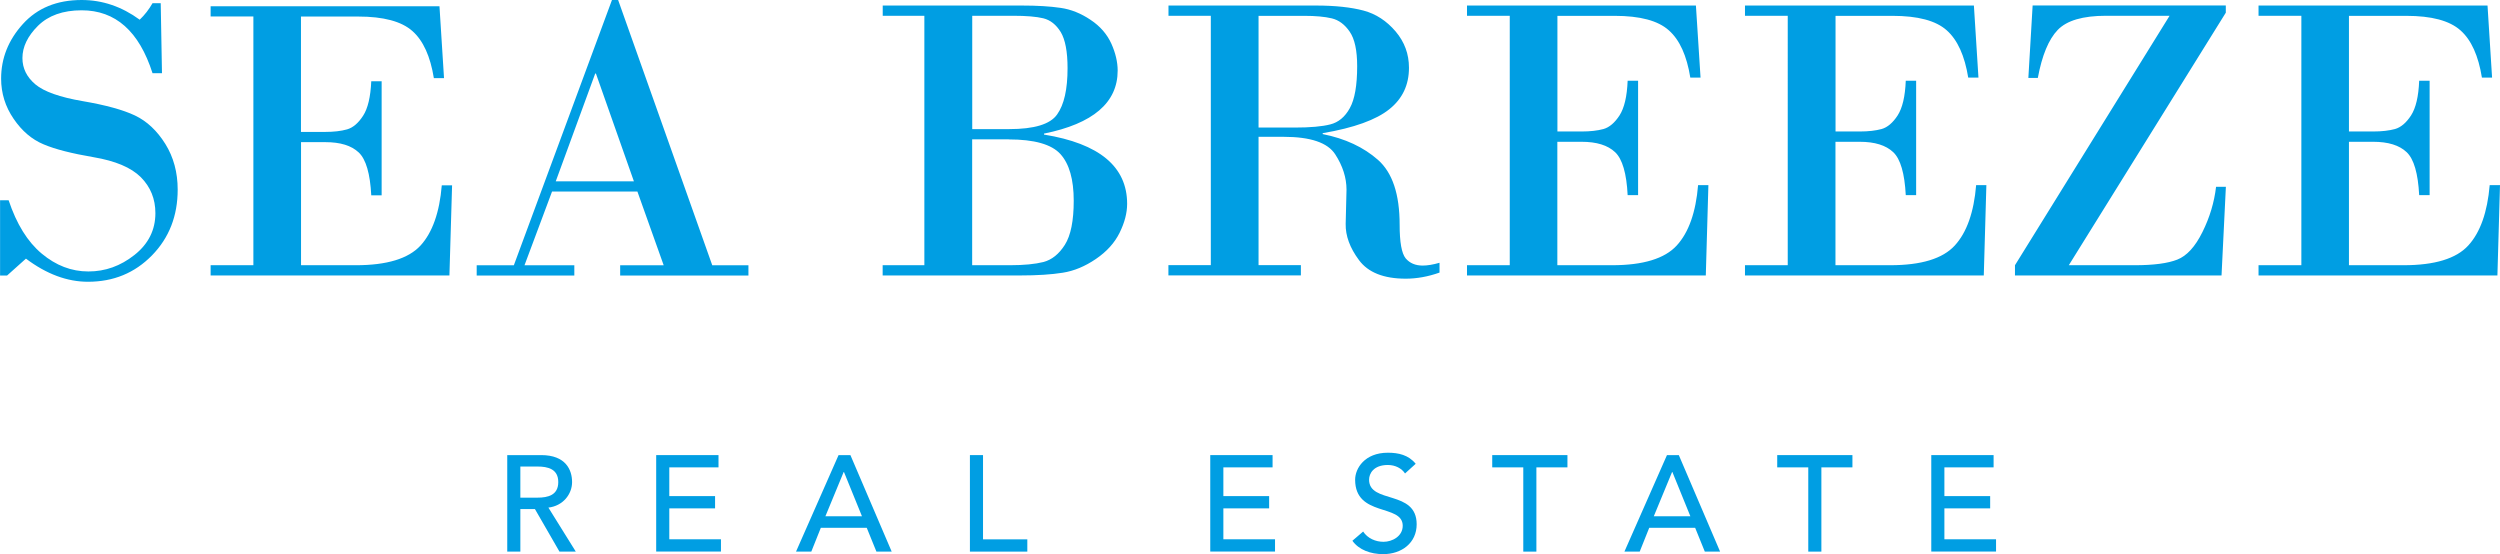
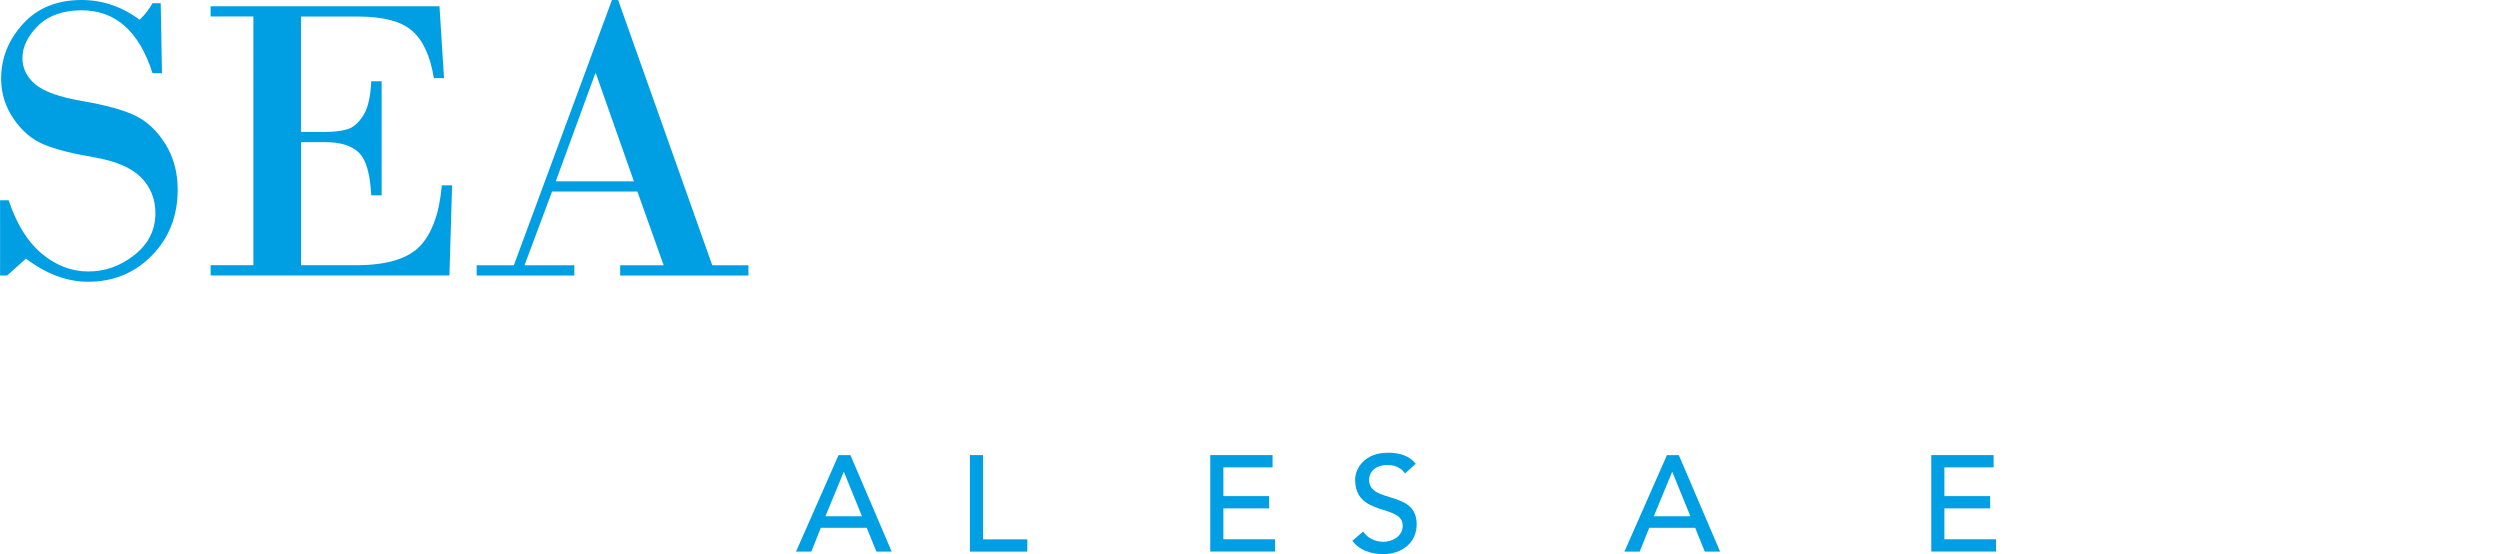
<svg xmlns="http://www.w3.org/2000/svg" id="_Слой_2" data-name="Слой 2" viewBox="0 0 356.68 79.05">
  <defs>
    <style> .cls-1 { fill: #009ee3; stroke-width: 0px; } </style>
  </defs>
  <g id="_Слой_1-2" data-name="Слой 1">
    <g>
      <g>
        <path class="cls-1" d="m79.29,25.87h11.15l-5.42-15.38h-.1l-5.63,15.38Zm11.67,1.46h-12.2l-3.93,10.52h7.11v1.46h-13.93v-1.46h5.3L87.31,0h.88l13.43,37.85h5.16v1.46h-18.3v-1.46h6.21l-3.75-10.52ZM42.94,2.35v16.47h3.46c1.22,0,2.26-.12,3.11-.36.85-.24,1.61-.89,2.29-1.94.68-1.04,1.07-2.68,1.17-4.93h1.48v16.28h-1.48c-.16-3.09-.75-5.14-1.79-6.12-1.05-.99-2.63-1.47-4.77-1.47h-3.46v17.56h7.82c4.43,0,7.49-.94,9.21-2.79,1.71-1.86,2.73-4.74,3.05-8.61h1.47l-.38,12.86H30.05v-1.46h6.1V2.35h-6.1V.89h32.65l.65,10.26h-1.45c-.5-3.11-1.52-5.36-3.06-6.72-1.55-1.38-4.13-2.07-7.74-2.07h-8.16ZM22.93.46l.18,9.98h-1.35c-1.91-5.98-5.28-8.97-10.11-8.97-2.68,0-4.75.75-6.23,2.21-1.48,1.47-2.22,3.02-2.22,4.6,0,1.48.62,2.72,1.85,3.76,1.23,1.03,3.48,1.83,6.75,2.39,3.27.56,5.75,1.24,7.46,2.05,1.71.82,3.15,2.17,4.33,4.06,1.17,1.88,1.76,4.06,1.76,6.51,0,3.76-1.22,6.88-3.67,9.39-2.46,2.51-5.49,3.76-9.13,3.76-2.96,0-5.91-1.09-8.85-3.3l-2.69,2.41h-1v-10.74h1.22c1.13,3.39,2.7,5.93,4.73,7.62,2.03,1.69,4.23,2.54,6.65,2.54s4.58-.78,6.57-2.35c1.99-1.57,2.99-3.57,2.99-5.97,0-2.02-.69-3.73-2.07-5.12-1.39-1.39-3.63-2.33-6.74-2.86-3.1-.53-5.49-1.13-7.15-1.84-1.66-.69-3.08-1.9-4.26-3.63C.76,15.23.16,13.31.16,11.21.16,8.3,1.2,5.71,3.26,3.43,5.32,1.15,8.12,0,11.65,0c2.96,0,5.72.94,8.28,2.81.71-.67,1.31-1.45,1.83-2.35h1.17Z" />
-         <path class="cls-1" d="m335.13,2.25v16.51h3.46c1.22,0,2.26-.12,3.11-.35.85-.24,1.61-.9,2.29-1.94.68-1.06,1.07-2.69,1.16-4.95h1.49v16.32h-1.49c-.16-3.09-.75-5.15-1.79-6.13-1.04-.99-2.63-1.48-4.77-1.48h-3.46v17.61h7.81c4.43,0,7.5-.94,9.21-2.81,1.71-1.86,2.73-4.74,3.06-8.62h1.47l-.37,12.89h-34.08v-1.46h6.11V2.25h-6.11V.79h32.67l.65,10.28h-1.45c-.5-3.11-1.51-5.37-3.06-6.74-1.56-1.39-4.13-2.07-7.74-2.07h-8.16Zm-18.19,37.05h-29.46v-1.46l22.06-35.59h-9.06c-3.31,0-5.6.67-6.9,2.02-1.3,1.35-2.24,3.64-2.84,6.85h-1.35l.61-10.34h27.56v1.03l-22.4,36.03h9.4c2.7,0,4.73-.27,6.07-.8,1.36-.53,2.56-1.83,3.6-3.94,1.04-2.09,1.68-4.24,1.94-6.45h1.4l-.62,12.64ZM261.88,2.25v16.51h3.46c1.23,0,2.26-.12,3.11-.35.85-.24,1.61-.9,2.29-1.94.68-1.06,1.07-2.69,1.16-4.95h1.48v16.32h-1.48c-.16-3.09-.75-5.15-1.79-6.13-1.05-.99-2.63-1.48-4.78-1.48h-3.46v17.61h7.81c4.44,0,7.5-.94,9.21-2.81,1.71-1.86,2.73-4.74,3.05-8.62h1.46l-.37,12.89h-34.07v-1.46h6.1V2.25h-6.1V.79h32.66l.65,10.28h-1.46c-.5-3.11-1.52-5.37-3.06-6.74-1.55-1.39-4.13-2.07-7.74-2.07h-8.16Zm-39.68,0v16.51h3.46c1.23,0,2.26-.12,3.11-.35.85-.24,1.61-.9,2.29-1.94.68-1.06,1.07-2.69,1.16-4.95h1.49v16.32h-1.49c-.15-3.09-.75-5.15-1.79-6.13-1.05-.99-2.63-1.48-4.78-1.48h-3.46v17.61h7.82c4.42,0,7.5-.94,9.21-2.81,1.71-1.86,2.73-4.74,3.05-8.62h1.47l-.37,12.89h-34.07v-1.46h6.1V2.25h-6.1V.79h32.66l.66,10.28h-1.46c-.5-3.11-1.51-5.37-3.06-6.74-1.55-1.39-4.12-2.07-7.73-2.07h-8.17Zm-42.64,0v15.95h5.16c2.22,0,3.91-.15,5.07-.45,1.16-.29,2.1-1.06,2.79-2.32.7-1.25,1.05-3.25,1.05-5.99,0-2.24-.35-3.87-1.06-4.91-.7-1.03-1.56-1.67-2.56-1.91-1-.24-2.32-.36-3.94-.36h-6.51Zm-6.81,35.59V2.25h-6.04V.79h21.05c2.75,0,5.01.25,6.78.72,1.76.47,3.29,1.47,4.57,2.97,1.28,1.51,1.91,3.23,1.91,5.19,0,2.44-.92,4.41-2.8,5.91-1.87,1.51-5.04,2.66-9.51,3.42v.13c3.21.64,5.84,1.87,7.89,3.68,2.06,1.82,3.09,4.9,3.09,9.26,0,2.48.28,4.07.86,4.79.59.69,1.39,1.03,2.43,1.03.66,0,1.47-.13,2.4-.4v1.4c-1.66.59-3.27.87-4.82.87-3.15,0-5.37-.89-6.67-2.65-1.31-1.76-1.93-3.48-1.9-5.16l.12-4.89c0-1.7-.54-3.39-1.61-5.04-1.08-1.67-3.53-2.5-7.36-2.5h-3.58v18.31h6.04v1.46h-18.9v-1.46h6.04Zm-28.83-17.96h-5.22v17.96h5.39c2,0,3.6-.16,4.79-.46,1.19-.32,2.21-1.13,3.05-2.46.84-1.33,1.26-3.42,1.26-6.28,0-3.03-.63-5.26-1.9-6.66-1.26-1.39-3.73-2.09-7.37-2.09m.66-17.64h-5.87v16.17h5.27c3.57,0,5.86-.69,6.84-2.09,1-1.4,1.49-3.59,1.49-6.61,0-2.35-.33-4.07-.97-5.14-.66-1.07-1.48-1.72-2.49-1.97-1-.24-2.42-.36-4.28-.36m-12.69,35.59V2.25h-5.94V.79h19.85c2.18,0,4.02.11,5.51.33,1.49.21,2.93.79,4.29,1.71,1.38.91,2.36,2.06,2.97,3.4.6,1.34.9,2.64.9,3.84,0,4.57-3.51,7.58-10.51,8.99v.14c7.9,1.28,11.86,4.58,11.86,9.88,0,1.31-.36,2.67-1.07,4.12-.71,1.44-1.83,2.69-3.39,3.75-1.54,1.05-3.12,1.71-4.73,1.96-1.61.26-3.65.39-6.09.39h-19.6v-1.46h5.94Z" />
      </g>
      <g>
-         <path class="cls-1" d="m72.37,64.93h4.84c3.52,0,4.41,2.12,4.41,3.85s-1.3,3.4-3.38,3.64l3.91,6.28h-2.33l-3.5-6.07h-2.08v6.07h-1.87v-13.77Zm1.87,6.07h2.45c1.48,0,2.96-.35,2.96-2.22s-1.48-2.22-2.96-2.22h-2.45v4.43Z" />
-         <path class="cls-1" d="m93.62,64.93h8.89v1.75h-7.02v4.1h6.53v1.75h-6.53v4.41h7.37v1.75h-9.24v-13.77Z" />
        <path class="cls-1" d="m119.64,64.93h1.69l5.89,13.77h-2.18l-1.38-3.4h-6.55l-1.36,3.4h-2.18l6.07-13.77Zm3.34,8.73l-2.57-6.32h-.04l-2.61,6.32h5.21Z" />
        <path class="cls-1" d="m138.38,64.93h1.87v12.02h6.32v1.75h-8.19v-13.77Z" />
        <path class="cls-1" d="m172.67,64.93h8.89v1.75h-7.02v4.1h6.53v1.75h-6.53v4.41h7.37v1.75h-9.24v-13.77Z" />
        <path class="cls-1" d="m194.47,75.82c.66,1.01,1.81,1.48,2.92,1.48,1.23,0,2.74-.78,2.74-2.29,0-3.17-6.79-1.21-6.79-6.57,0-1.61,1.36-3.85,4.67-3.85,1.5,0,2.94.31,3.97,1.58l-1.52,1.38c-.47-.72-1.38-1.21-2.45-1.21-2.06,0-2.68,1.24-2.68,2.1,0,3.48,6.79,1.4,6.79,6.36,0,2.66-2.14,4.26-4.78,4.26-1.77,0-3.46-.6-4.39-1.91l1.54-1.32Z" />
-         <path class="cls-1" d="m217.33,66.68h-4.43v-1.75h10.73v1.75h-4.43v12.02h-1.87v-12.02Z" />
        <path class="cls-1" d="m237.83,64.93h1.69l5.89,13.77h-2.18l-1.38-3.4h-6.55l-1.36,3.4h-2.18l6.07-13.77Zm3.34,8.73l-2.57-6.32h-.04l-2.61,6.32h5.21Z" />
-         <path class="cls-1" d="m257.99,66.68h-4.43v-1.75h10.73v1.75h-4.43v12.02h-1.87v-12.02Z" />
        <path class="cls-1" d="m275.54,64.93h8.89v1.75h-7.02v4.1h6.53v1.75h-6.53v4.41h7.37v1.75h-9.24v-13.77Z" />
      </g>
    </g>
  </g>
</svg>